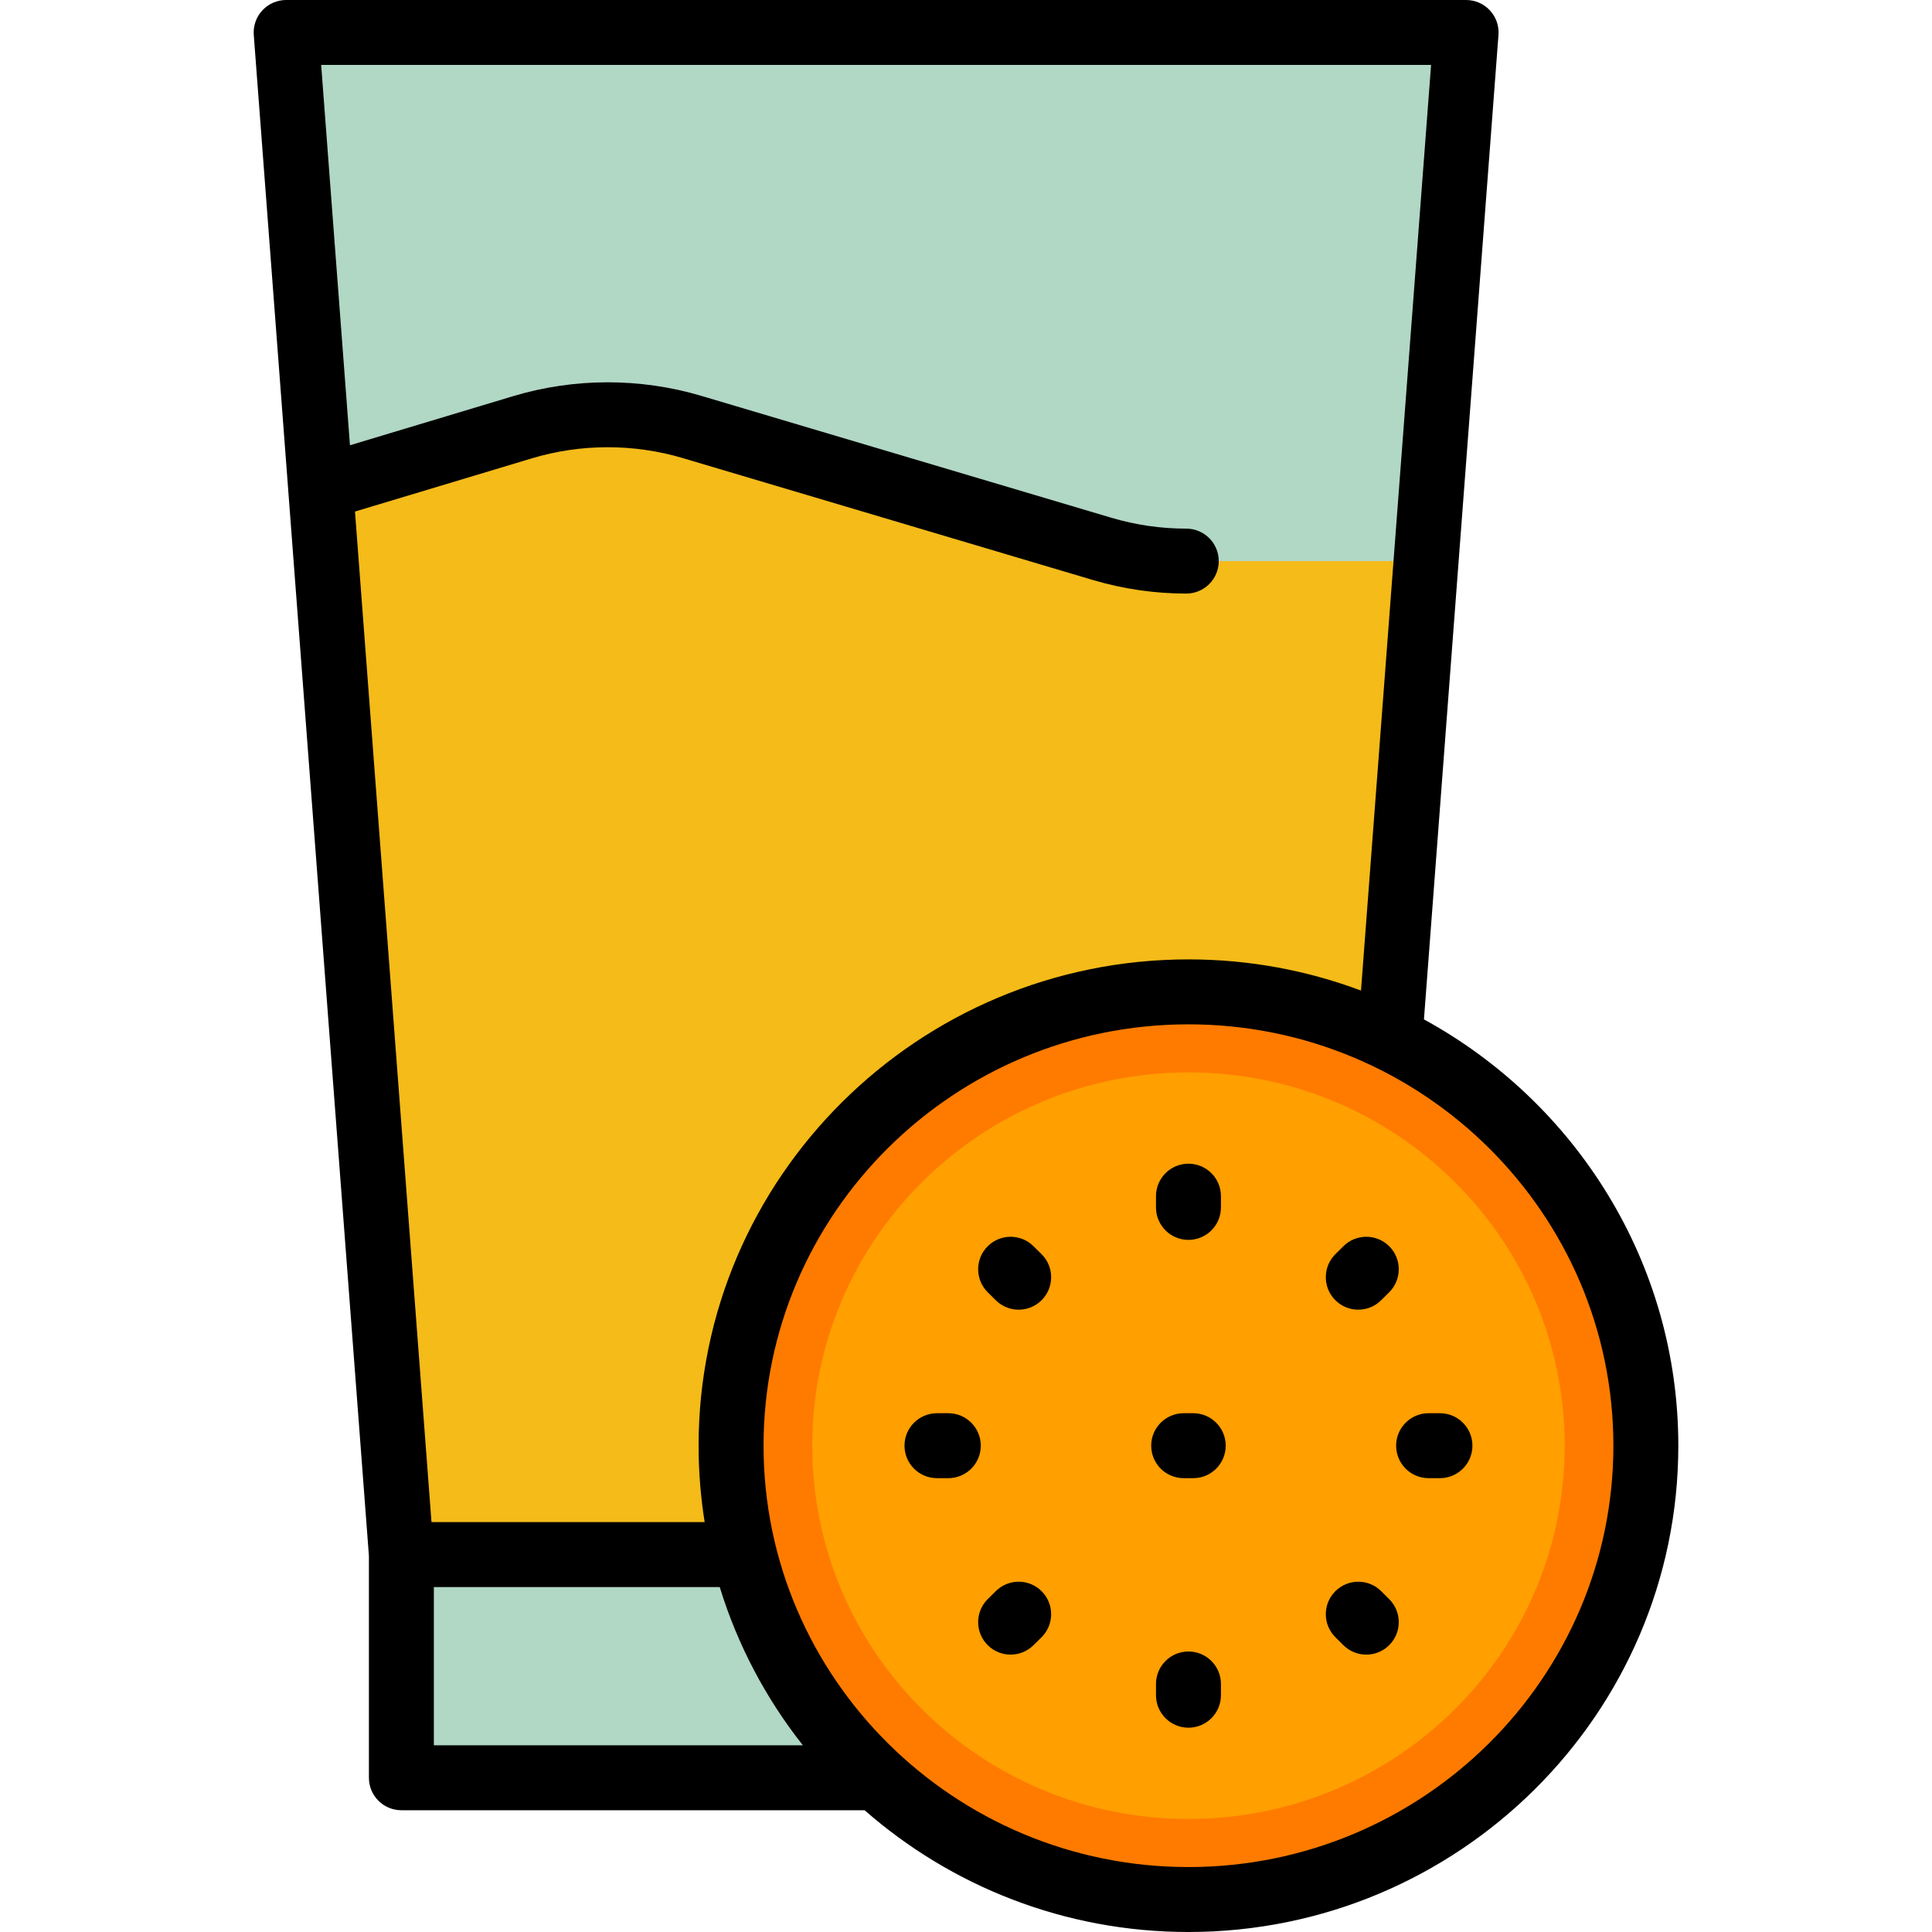
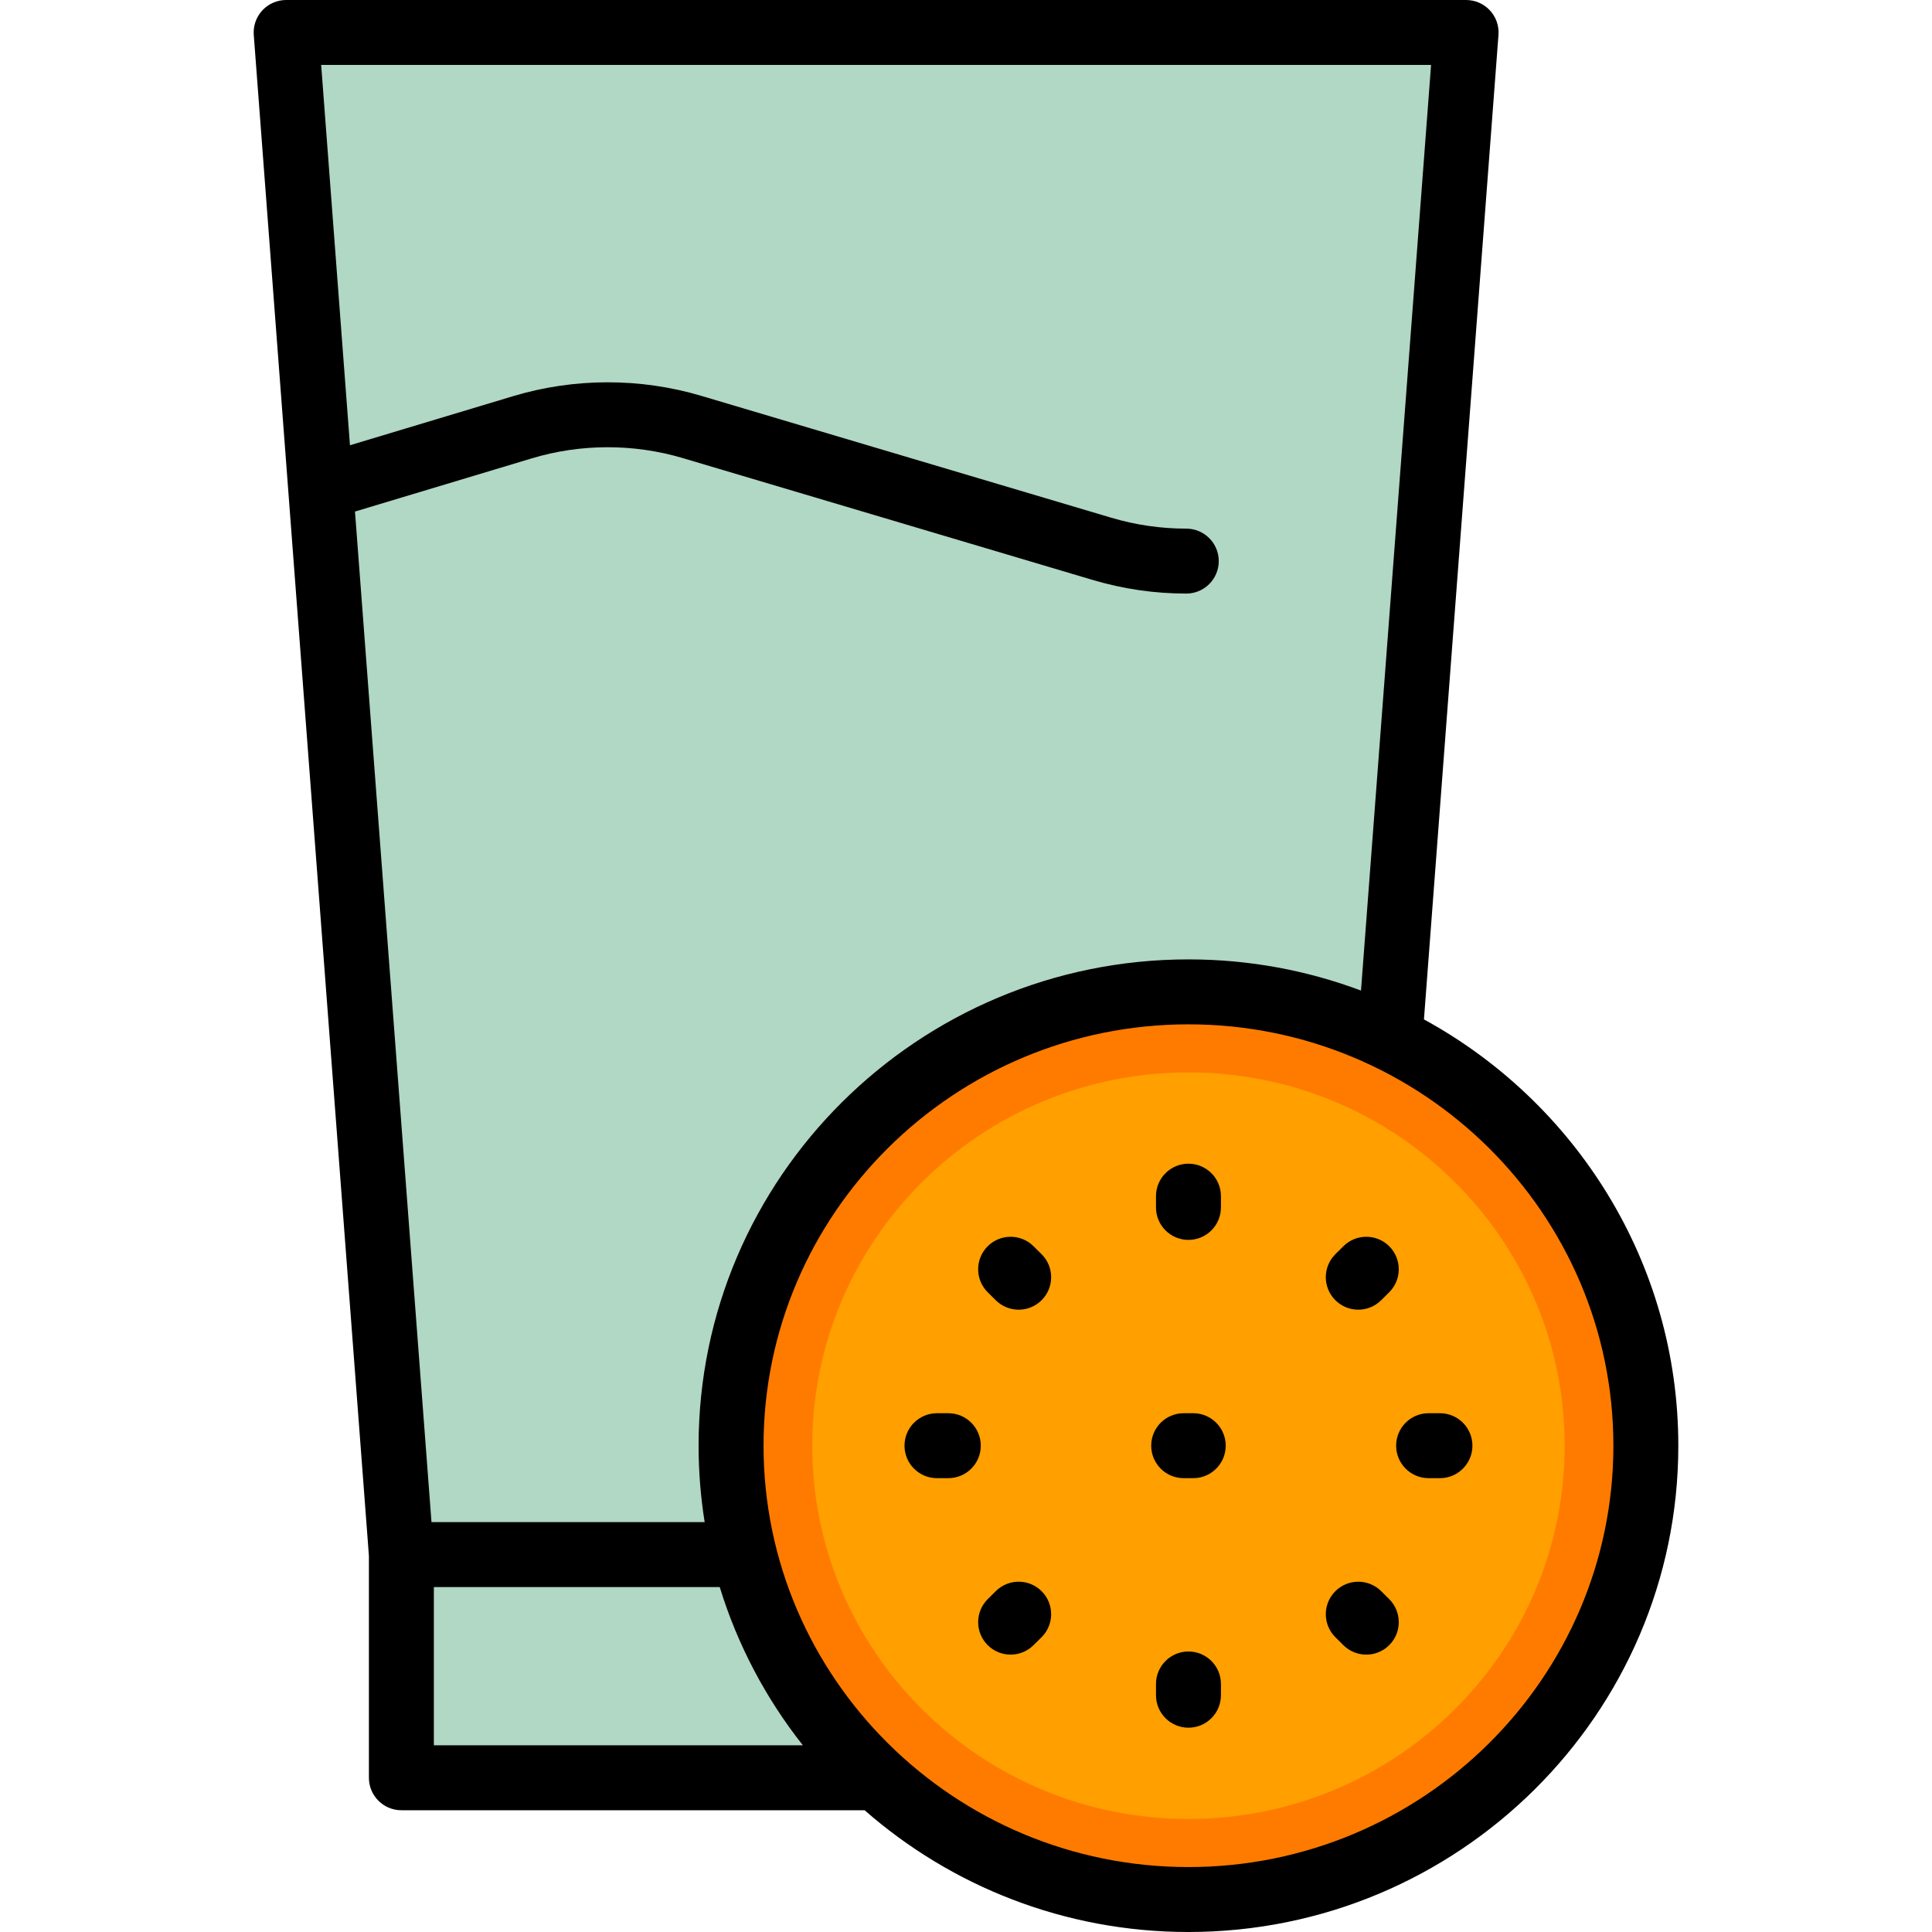
<svg xmlns="http://www.w3.org/2000/svg" height="800px" width="800px" version="1.1" id="Layer_1" viewBox="0 0 511.999 511.999" xml:space="preserve">
  <path style="fill:#B1D7C5;" d="M388.531,8.604l-30.539,403.375v59.146H106.371v-59.146l0,0L75.831,8.604h132.532h47.636H388.531z" />
-   <path style="fill:#F4BB19;" d="M314.376,148.696h63.549l-19.933,263.283H106.371L84.973,129.318l53.488-16.094  c7.327-2.205,14.938-3.325,22.59-3.325l0,0c7.565,0,15.09,1.095,22.341,3.251l108.642,32.296  C299.286,147.601,306.811,148.696,314.376,148.696z" />
  <path style="fill:#FF7B00;" d="M314.954,262.853c66.942,0,121.214,53.845,121.214,120.268c0,66.427-54.271,120.273-121.214,120.273  c-66.945,0-121.214-53.846-121.214-120.273C193.74,316.698,248.009,262.853,314.954,262.853L314.954,262.853z" />
  <path style="fill:#FF9F00;" d="M314.954,284.198c55.062,0,99.701,44.289,99.701,98.924c0,54.637-44.64,98.927-99.701,98.927  c-55.065,0-99.701-44.29-99.701-98.927C215.252,328.487,259.89,284.198,314.954,284.198L314.954,284.198z" />
  <path d="M377.36,270.147L397.111,9.254c0.181-2.388-0.643-4.744-2.271-6.5C393.212,0.997,390.925,0,388.531,0h-312.7  c-2.395,0-4.681,0.998-6.311,2.754c-1.629,1.757-2.451,4.112-2.27,6.5l30.515,403.051v58.821c0,4.752,3.853,8.605,8.605,8.605  h122.762c22.896,20.069,52.949,32.269,85.821,32.269c71.583,0,129.819-57.814,129.819-128.877  C444.773,334.502,417.506,292.089,377.36,270.147z M379.25,17.209L360.678,262.51c-14.23-5.334-29.638-8.262-45.725-8.262  c-71.582,0-129.818,57.813-129.818,128.875c0,6.889,0.554,13.652,1.608,20.252h-72.394L94.075,135.565l46.865-14.099  c12.977-3.907,27.007-3.928,40.001-0.068l108.642,32.296c8.054,2.393,16.396,3.608,24.793,3.608c4.752,0,8.605-3.853,8.605-8.605  s-3.853-8.605-8.605-8.605c-6.737,0-13.427-0.973-19.889-2.893l-108.642-32.296c-16.196-4.817-33.684-4.784-49.862,0.082  l-43.239,13.01L85.112,17.209H379.25z M114.976,420.584h75.76c4.718,15.389,12.259,29.569,22.03,41.936h-97.79V420.584z   M314.954,494.789c-62.093,0-112.608-50.093-112.608-111.667c0-61.571,50.516-111.664,112.608-111.664  c62.093,0,112.609,50.092,112.609,111.664C427.563,444.696,377.046,494.789,314.954,494.789z M306.349,319.978v-2.983  c0-4.752,3.853-8.605,8.605-8.605s8.605,3.853,8.605,8.605v2.983c0,4.752-3.853,8.605-8.605,8.605S306.349,324.731,306.349,319.978z   M259.919,383.121c0,4.752-3.852,8.605-8.605,8.605h-3.006c-4.752,0-8.605-3.853-8.605-8.605s3.853-8.605,8.605-8.605h3.006  C256.066,374.516,259.919,378.369,259.919,383.121z M353.851,344.535c-3.35-3.372-3.33-8.82,0.042-12.17l2.124-2.109  c3.371-3.348,8.82-3.33,12.169,0.042c3.348,3.372,3.33,8.82-0.042,12.17l-2.124,2.109c-1.678,1.666-3.871,2.499-6.063,2.499  C357.743,347.077,355.532,346.229,353.851,344.535z M368.144,423.778c3.372,3.348,3.39,8.798,0.042,12.17  c-1.681,1.693-3.894,2.542-6.105,2.542c-2.192,0-4.385-0.833-6.063-2.499l-2.124-2.109c-3.372-3.348-3.391-8.798-0.042-12.17  c3.348-3.372,8.797-3.391,12.17-0.042L368.144,423.778z M324.826,383.121c0,4.752-3.852,8.605-8.605,8.605h-2.534  c-4.753,0-8.605-3.853-8.605-8.605s3.852-8.605,8.605-8.605h2.534C320.974,374.516,324.826,378.369,324.826,383.121z   M390.206,383.121c0,4.752-3.853,8.605-8.605,8.605h-3.006c-4.752,0-8.605-3.853-8.605-8.605s3.853-8.605,8.605-8.605h3.006  C386.354,374.516,390.206,378.369,390.206,383.121z M276.013,332.359c3.378,3.344,3.404,8.792,0.06,12.169  c-1.682,1.699-3.898,2.55-6.115,2.55c-2.188,0-4.377-0.829-6.055-2.49l-2.131-2.109c-3.377-3.344-3.404-8.792-0.06-12.17  c3.343-3.376,8.792-3.404,12.17-0.06L276.013,332.359z M323.559,446.268v2.983c0,4.752-3.853,8.605-8.605,8.605  s-8.605-3.853-8.605-8.605v-2.983c0-4.752,3.853-8.605,8.605-8.605C319.707,437.663,323.559,441.516,323.559,446.268z   M276.073,421.718c3.343,3.378,3.316,8.826-0.06,12.17l-2.131,2.109c-1.678,1.661-3.867,2.49-6.054,2.49  c-2.217,0-4.433-0.851-6.115-2.55c-3.344-3.377-3.317-8.826,0.06-12.169l2.131-2.109C267.28,418.314,272.728,418.34,276.073,421.718  z" />
</svg>